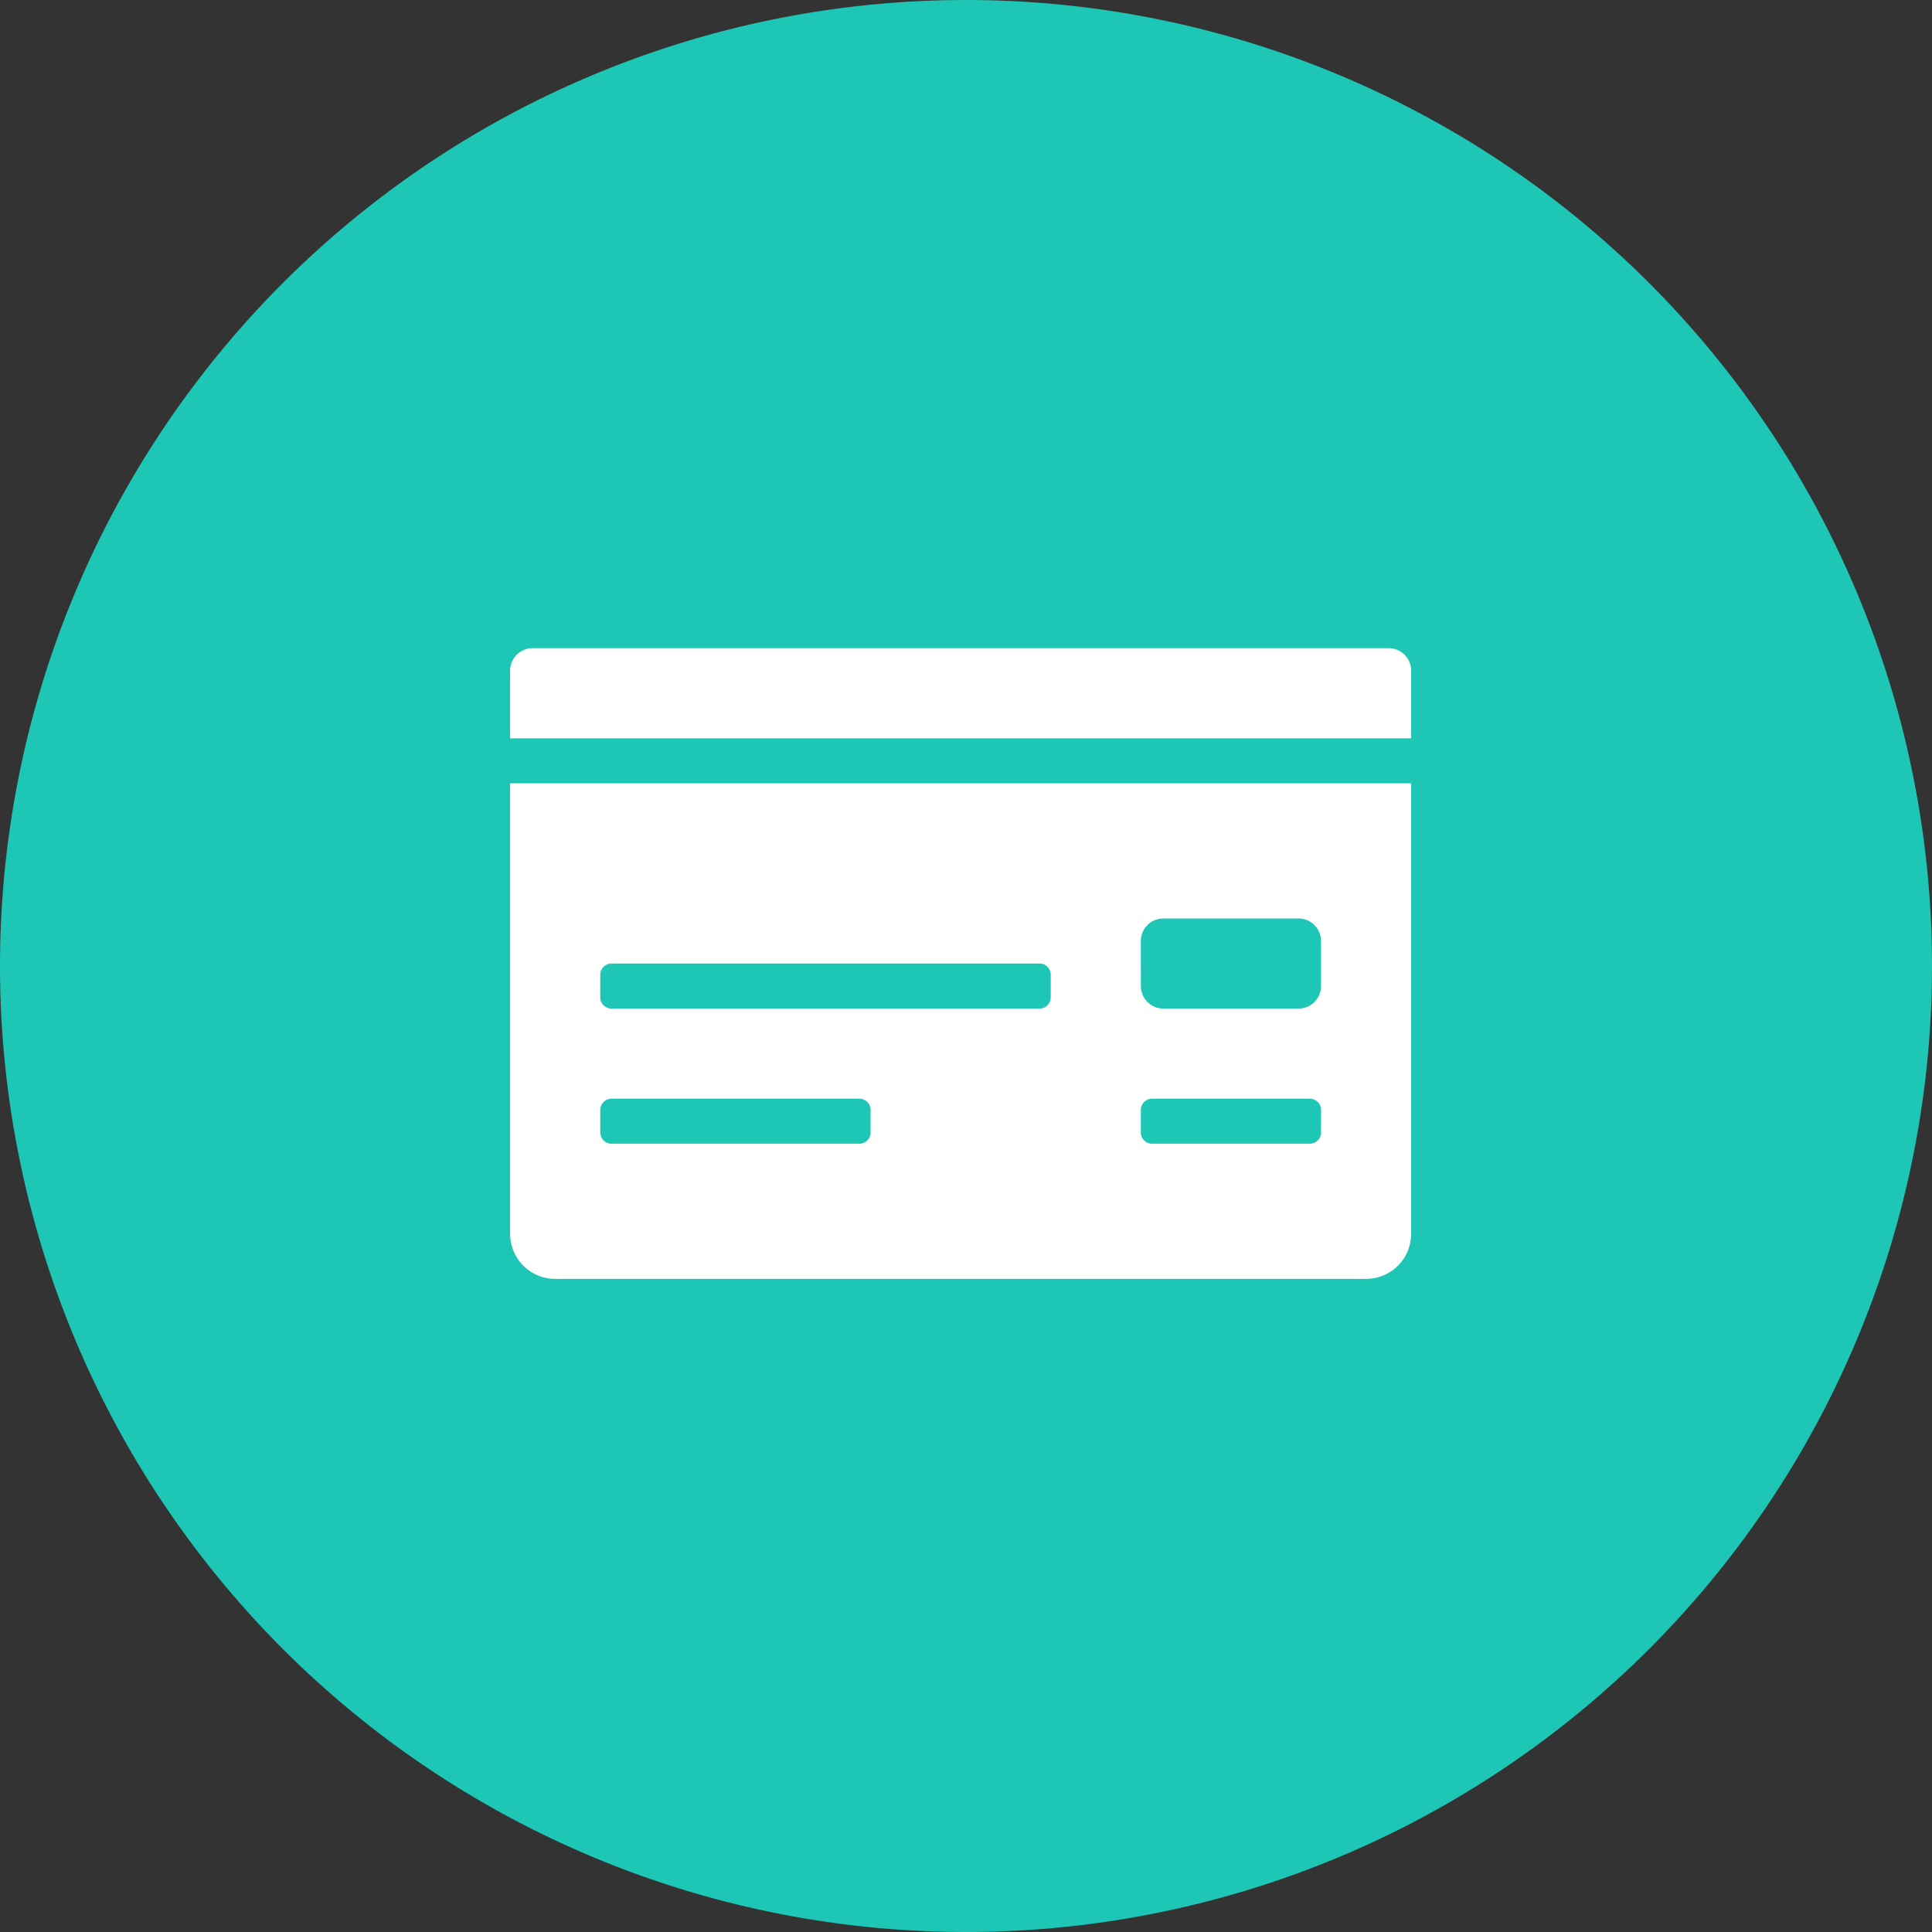
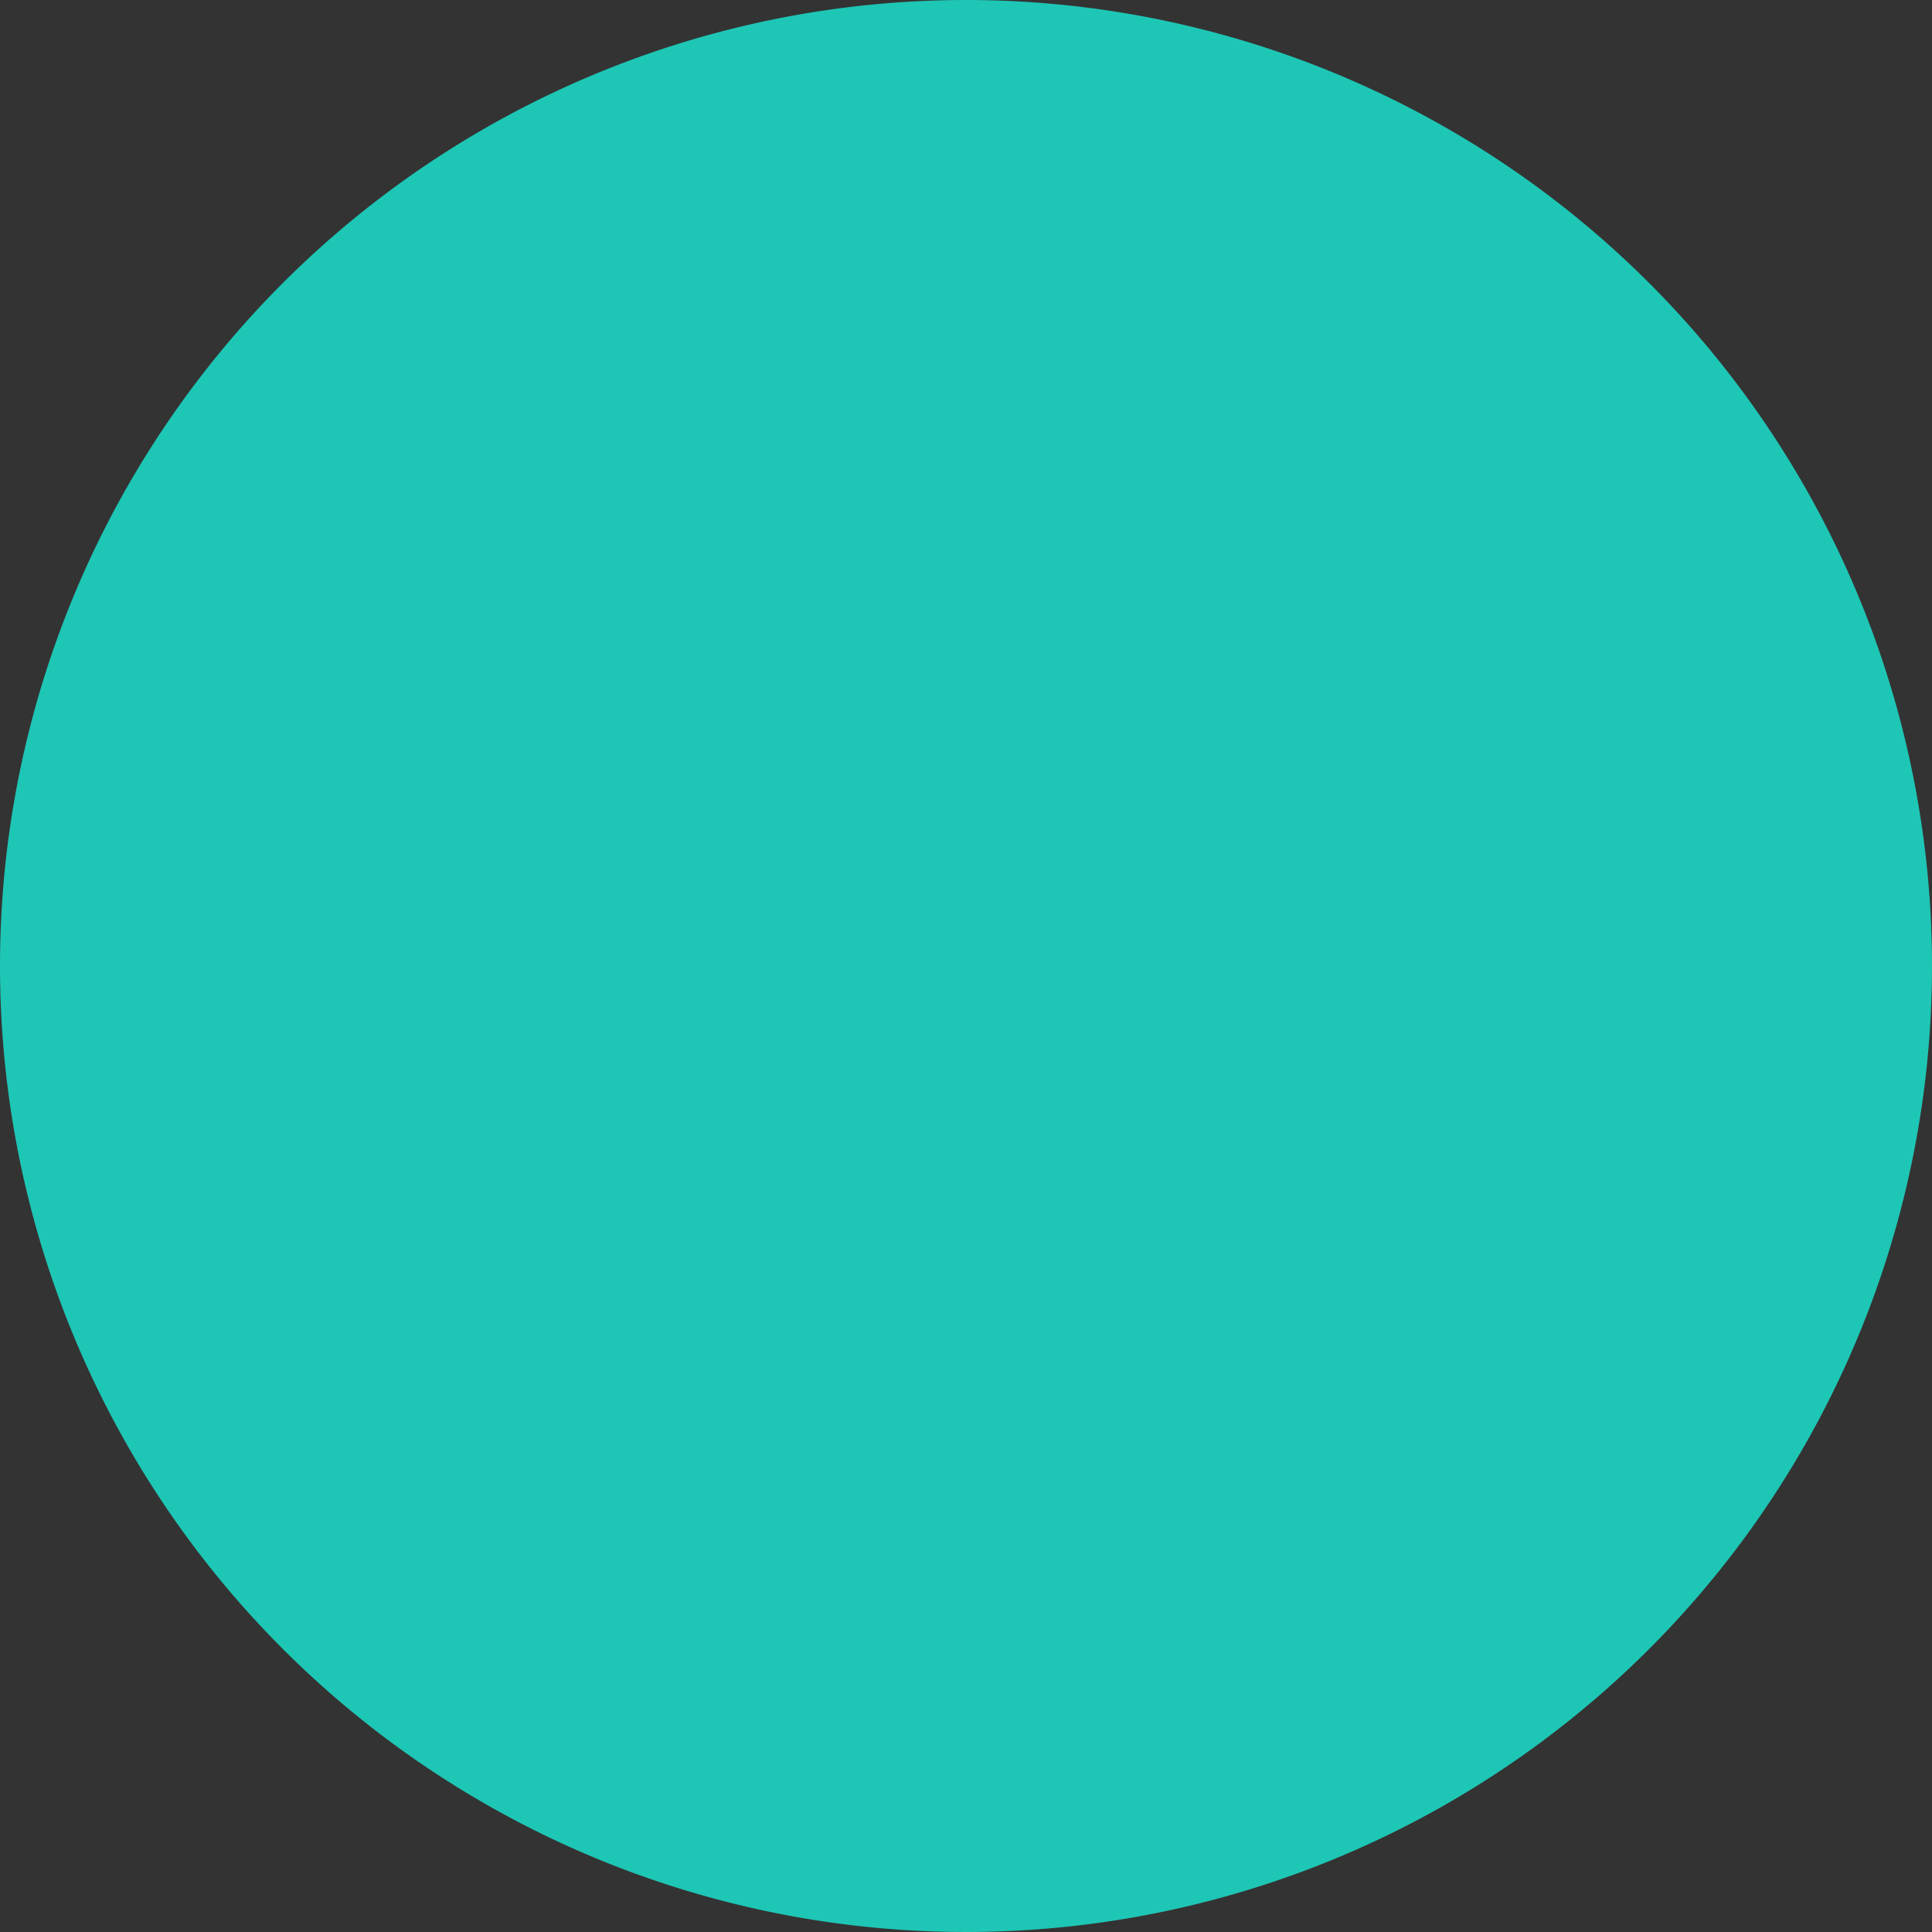
<svg xmlns="http://www.w3.org/2000/svg" width="75" height="75" viewBox="0 0 75 75">
  <rect x="0" y="0" width="75" height="75" fill="#333333" stroke="none" />
  <defs>
    <style>.a{fill:#1ec6b5;}.b{fill:#fff;}</style>
  </defs>
  <g transform="translate(-188 -3918)">
    <path class="a" d="M37.5,0A37.5,37.5,0,1,1,0,37.5,37.5,37.5,0,0,1,37.5,0Z" transform="translate(188 3918)" />
-     <path class="b" d="M0,54.735a1.749,1.749,0,0,0,1.749,1.749h31.48a1.749,1.749,0,0,0,1.749-1.749V37.247H0ZM24.484,43.368a.874.874,0,0,1,.874-.874h5.247a.874.874,0,0,1,.874.874v1.749a.874.874,0,0,1-.874.874H25.359a.874.874,0,0,1-.874-.874Zm0,6.558a.437.437,0,0,1,.437-.437h6.121a.437.437,0,0,1,.437.437V50.8a.437.437,0,0,1-.437.437H24.921a.437.437,0,0,1-.437-.437ZM3.5,44.679a.437.437,0,0,1,.437-.437H20.549a.437.437,0,0,1,.437.437v.874a.437.437,0,0,1-.437.437H3.935a.437.437,0,0,1-.437-.437Zm0,5.247a.437.437,0,0,1,.437-.437h9.619a.437.437,0,0,1,.437.437V50.8a.437.437,0,0,1-.437.437H3.935A.437.437,0,0,1,3.5,50.8ZM34.1,32H.874A.874.874,0,0,0,0,32.874V35.5H34.978V32.874A.874.874,0,0,0,34.1,32Z" transform="translate(207.803 3911.162)" />
  </g>
</svg>